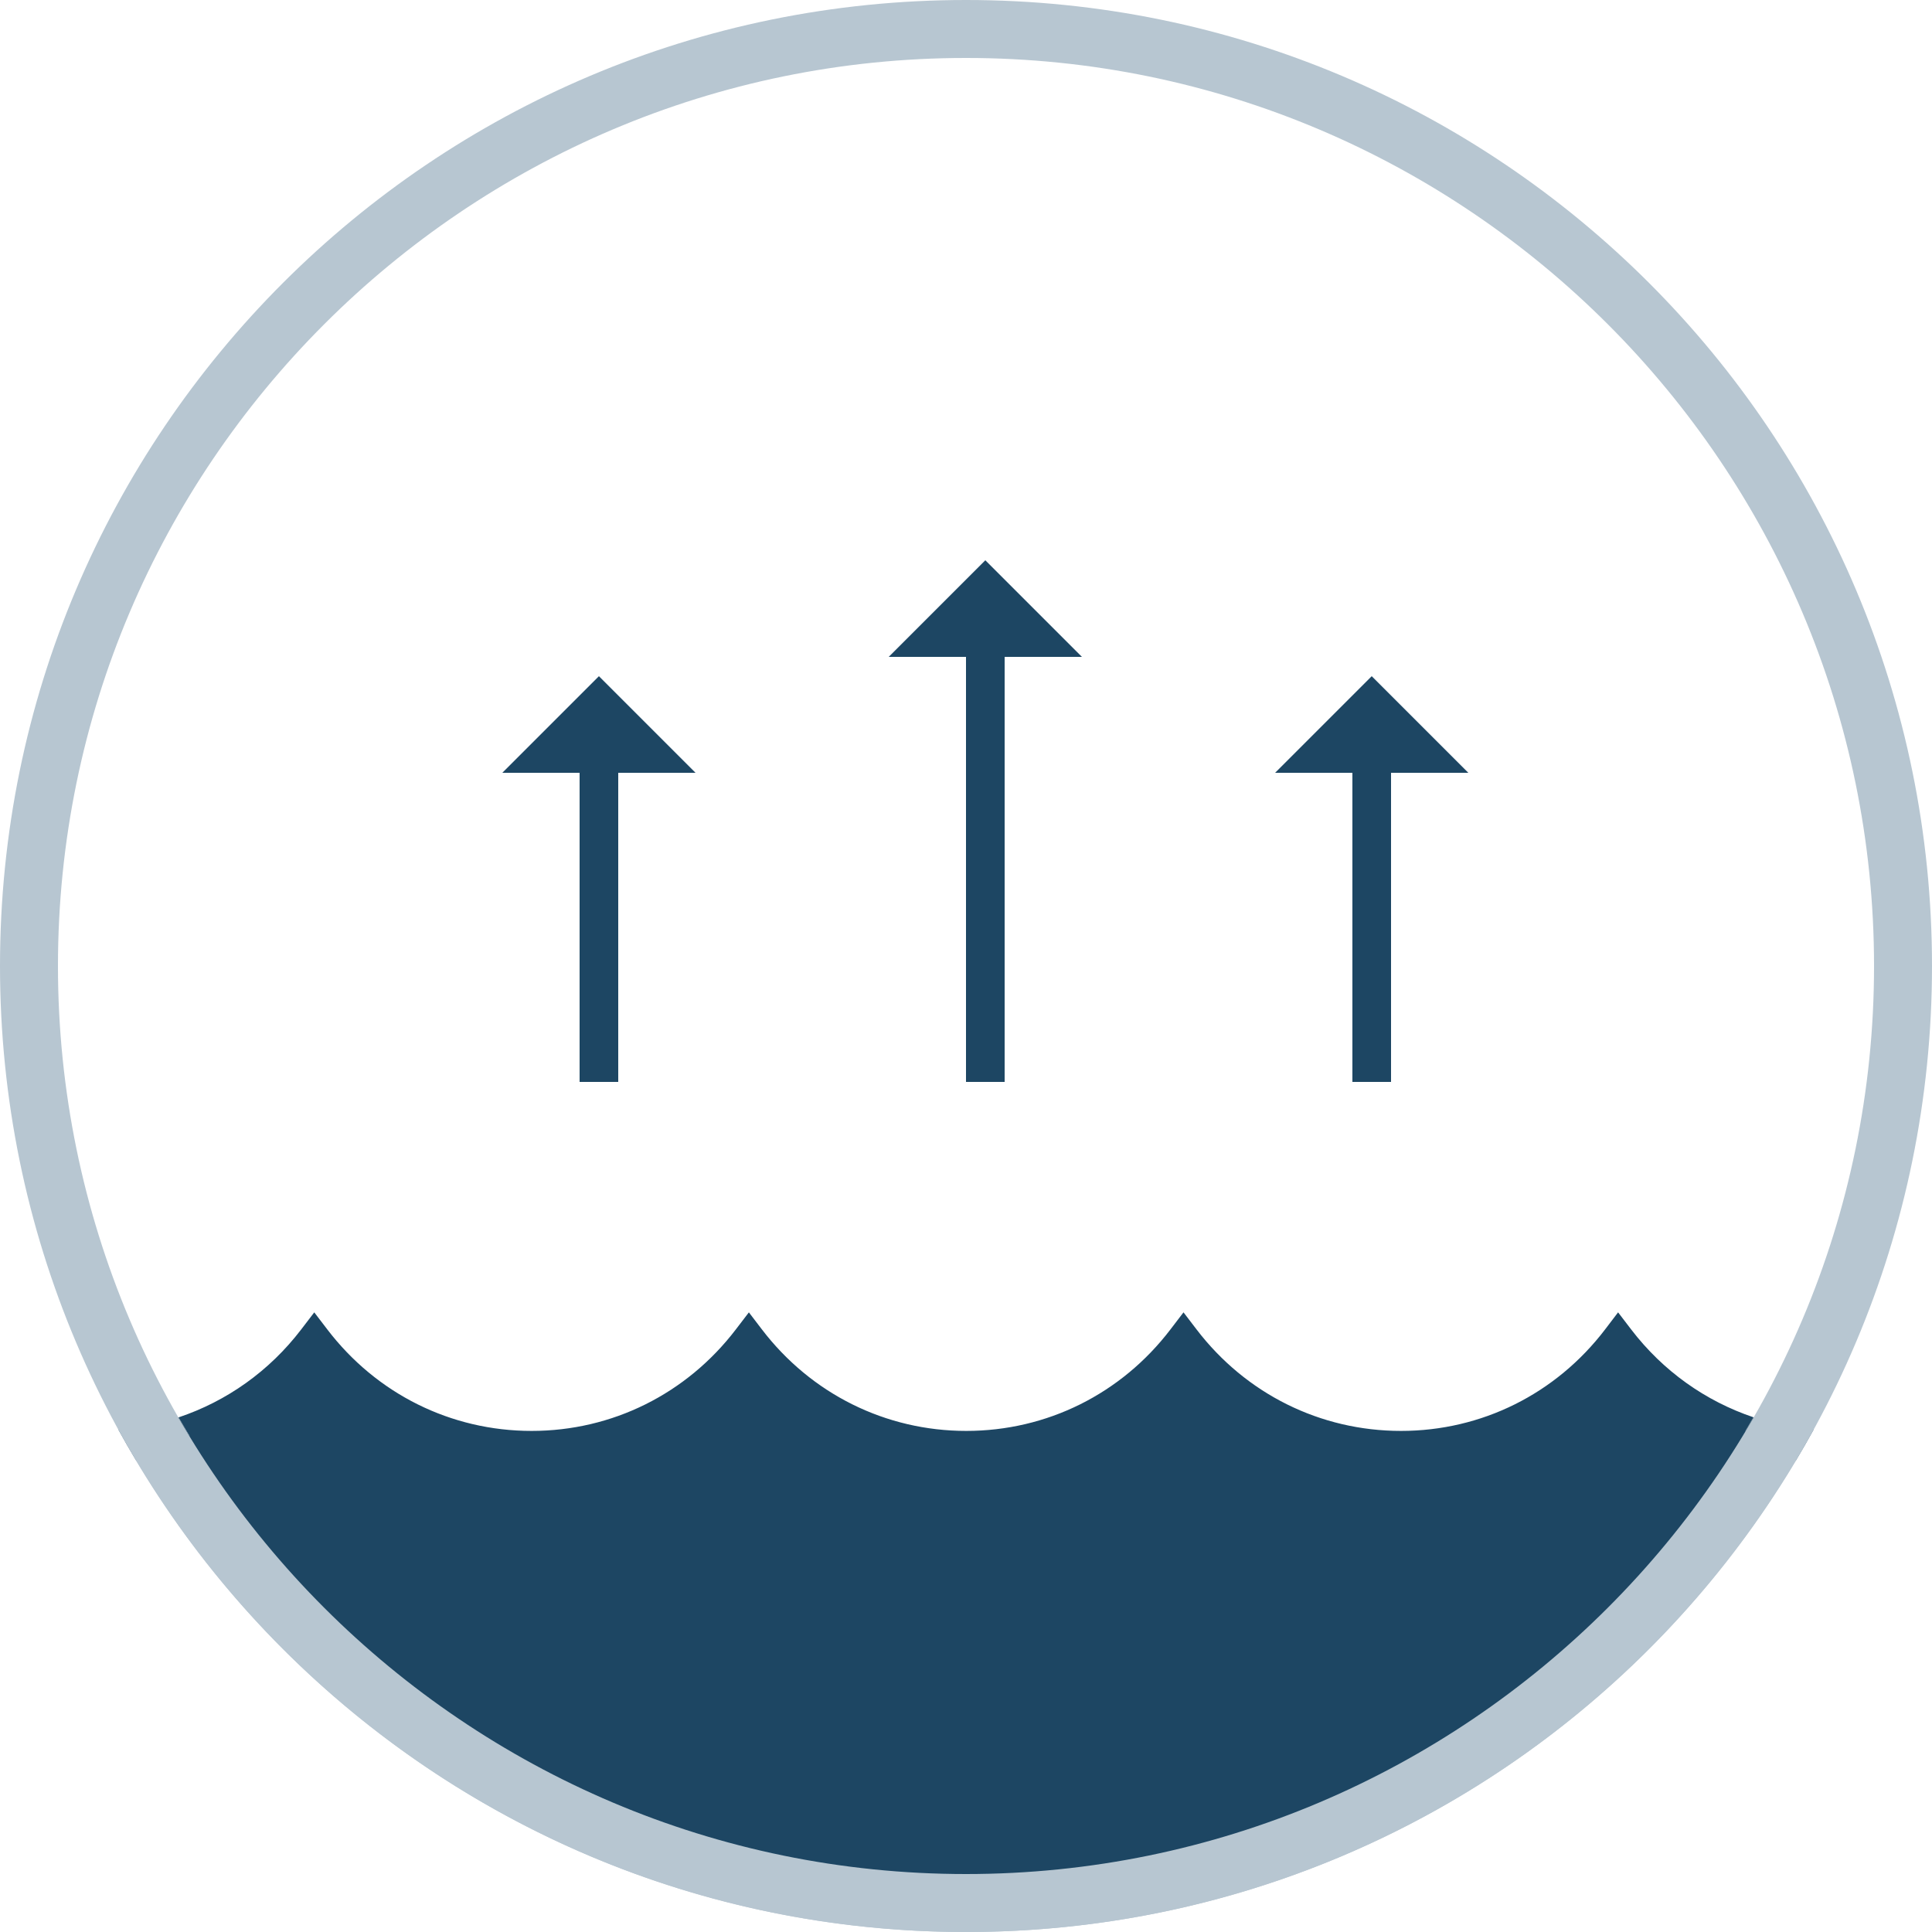
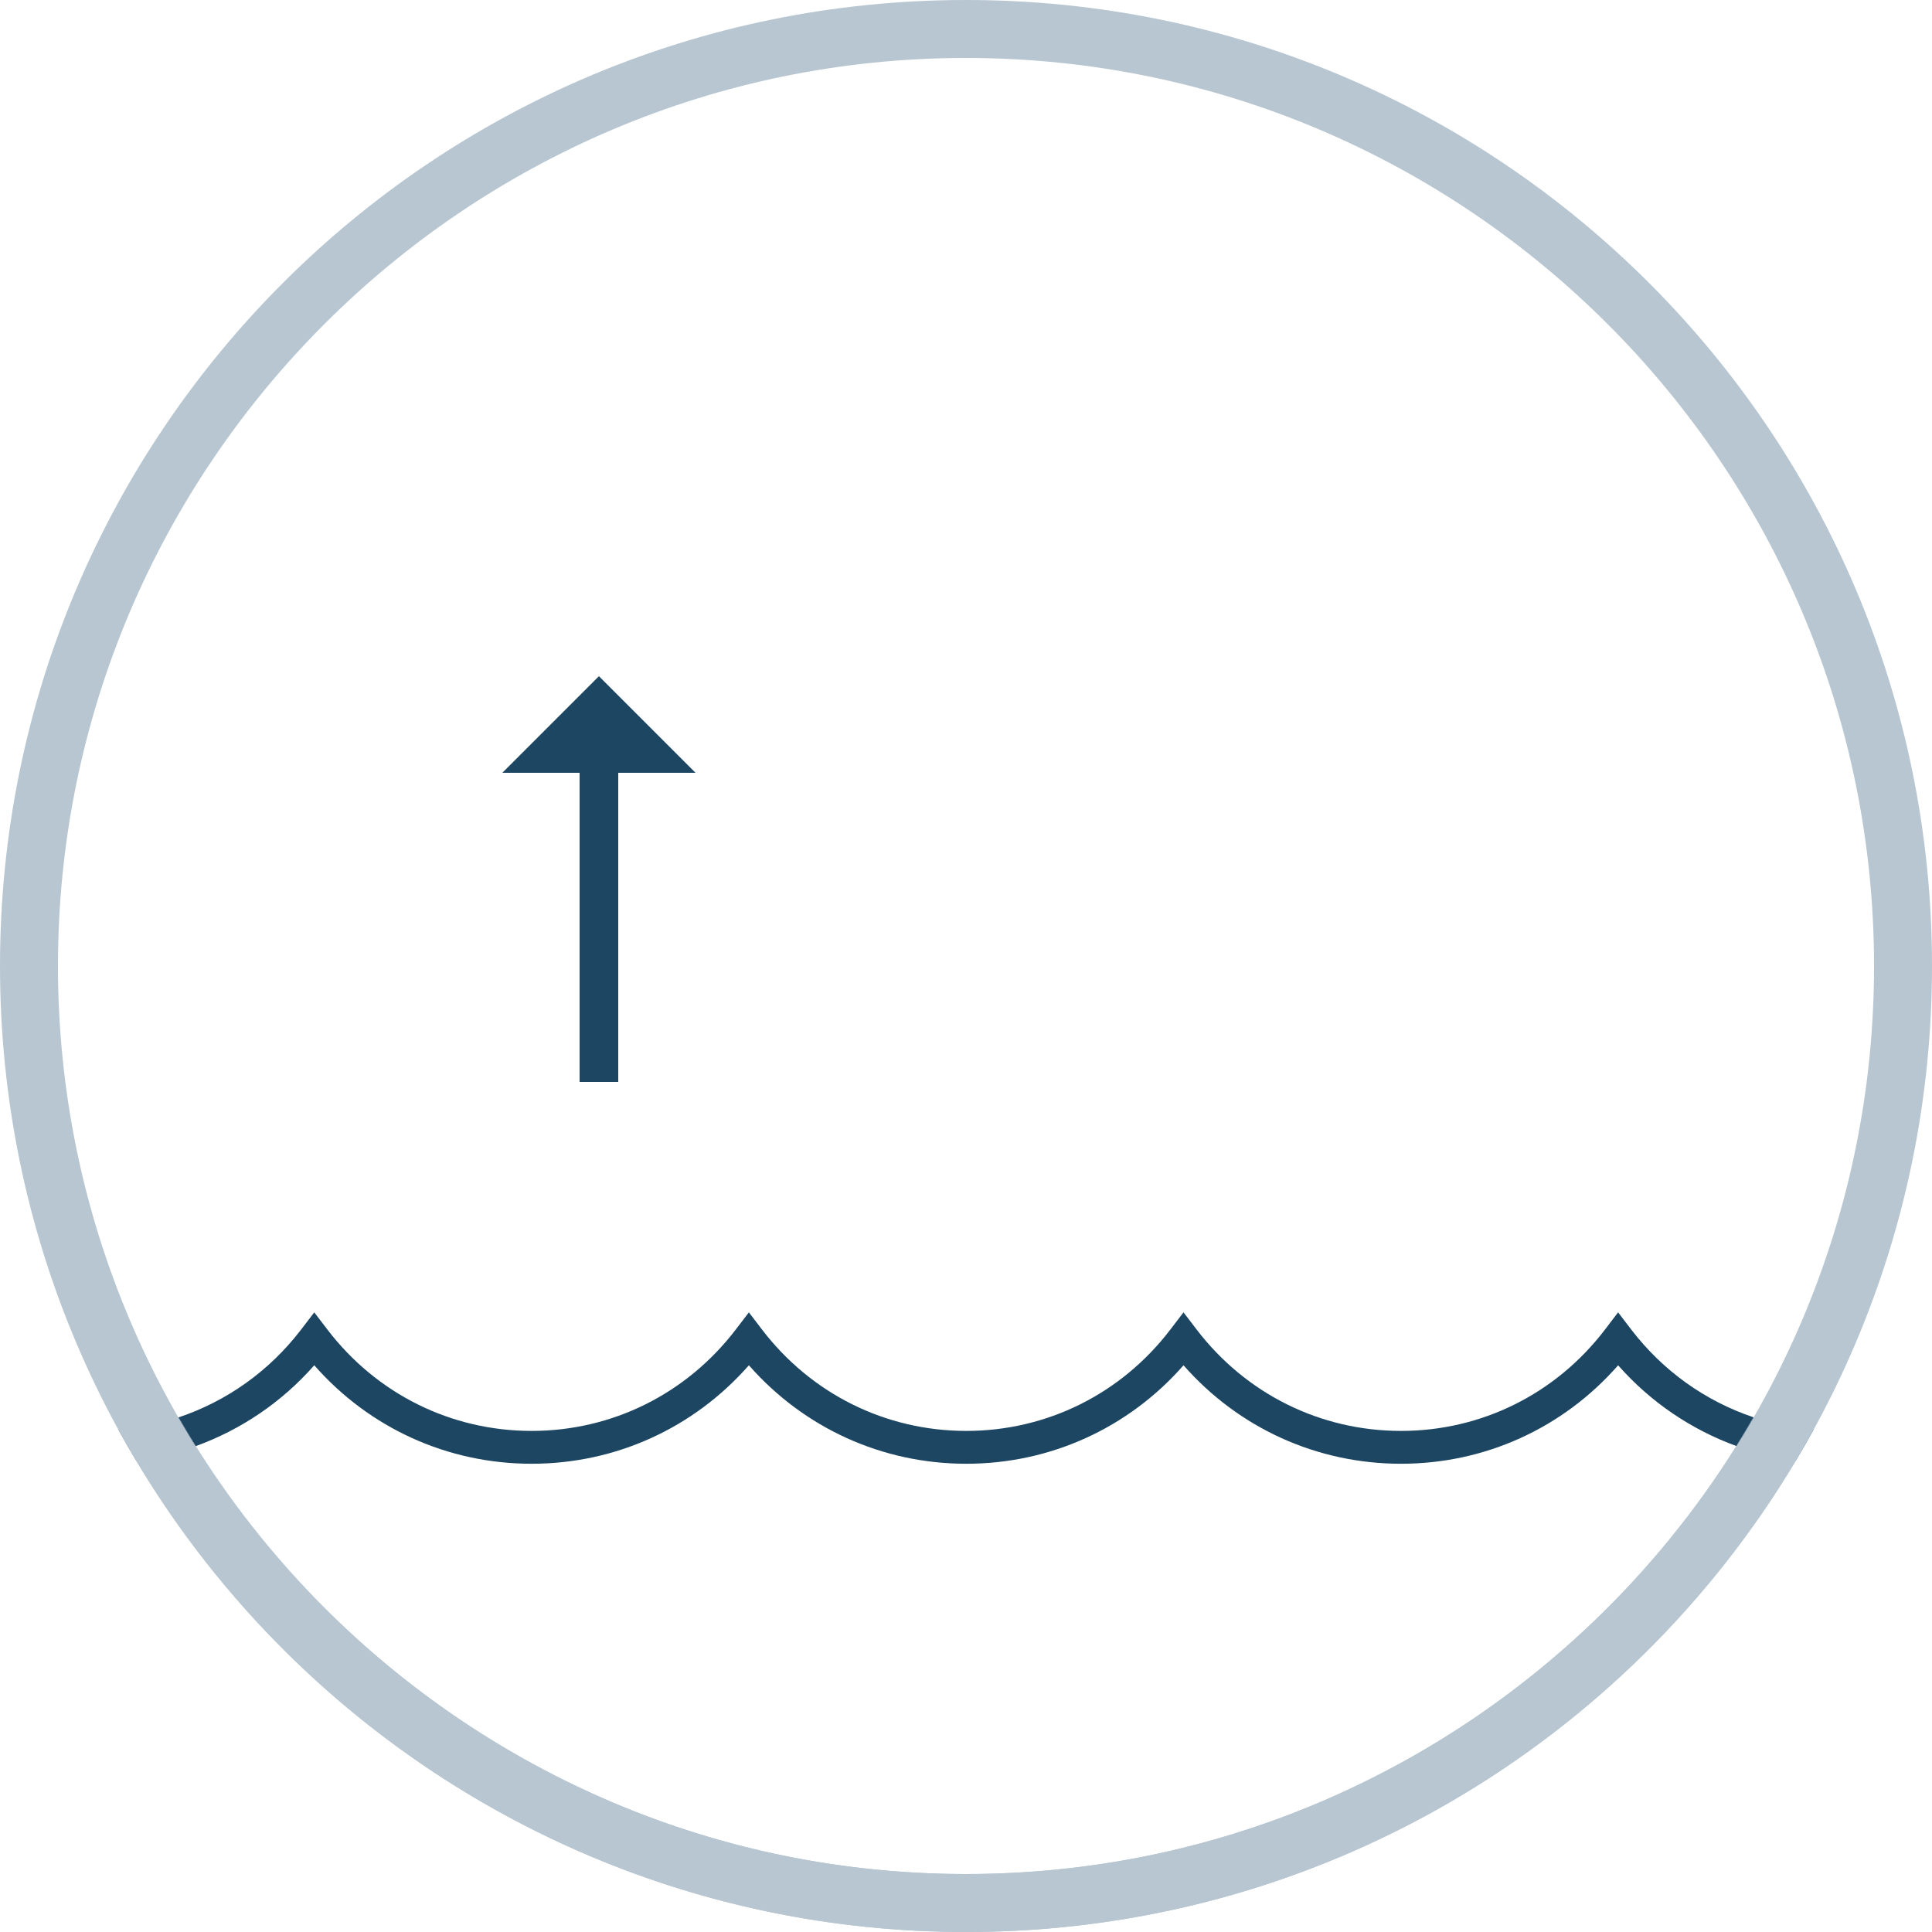
<svg xmlns="http://www.w3.org/2000/svg" version="1.1" id="Livello_1" x="0px" y="0px" width="100px" height="100px" viewBox="0 0 100 100" enable-background="new 0 0 100 100" xml:space="preserve">
  <g>
    <path fill="none" d="M50,3C24.084,3,3,24.084,3,50c0,8.502,2.28,16.476,6.244,23.363c2.483-0.833,4.691-2.387,6.346-4.551   l0.676-0.884l0.676,0.884c2.549,3.338,6.402,5.252,10.574,5.252c4.168,0,8.02-1.914,10.57-5.252l0.676-0.884l0.675,0.884   c2.552,3.338,6.406,5.252,10.576,5.252c4.171,0,8.022-1.914,10.569-5.252l0.676-0.885l0.676,0.885   c2.552,3.338,6.408,5.252,10.582,5.252c4.168,0,8.018-1.914,10.562-5.251l0.674-0.886l0.677,0.885   c1.652,2.159,3.854,3.711,6.329,4.546C94.721,66.472,97,58.5,97,50C97,24.084,75.916,3,50,3z" />
-     <path fill="none" d="M83.754,70.669c-2.852,3.251-6.891,5.096-11.238,5.096c-4.352,0-8.398-1.845-11.257-5.096   c-2.854,3.251-6.896,5.096-11.246,5.096c-4.349,0-8.394-1.845-11.251-5.097c-2.857,3.252-6.898,5.097-11.246,5.097   c-4.351,0-8.395-1.845-11.25-5.097c-1.688,1.921-3.797,3.335-6.132,4.184C18.447,88.139,33.204,97,50,97   c16.799,0,31.559-8.864,39.87-22.154C87.543,73.996,85.439,72.584,83.754,70.669z" />
+     <path fill="none" d="M83.754,70.669c-2.852,3.251-6.891,5.096-11.238,5.096c-4.352,0-8.398-1.845-11.257-5.096   c-2.854,3.251-6.896,5.096-11.246,5.096c-4.349,0-8.394-1.845-11.251-5.097c-2.857,3.252-6.898,5.097-11.246,5.097   c-4.351,0-8.395-1.845-11.25-5.097c-1.688,1.921-3.797,3.335-6.132,4.184c16.799,0,31.559-8.864,39.87-22.154C87.543,73.996,85.439,72.584,83.754,70.669z" />
    <path fill="#B7C6D1" d="M50,97c-16.796,0-31.553-8.861-39.866-22.148c-0.989,0.359-2.019,0.614-3.077,0.758   C15.785,90.216,31.748,100,50,100c18.254,0,34.217-9.785,42.945-24.393c-1.059-0.146-2.086-0.401-3.075-0.762   C81.559,88.136,66.799,97,50,97z" />
    <path fill="#1D4663" d="M84.429,68.812l-0.677-0.885l-0.674,0.886c-2.545,3.337-6.395,5.251-10.562,5.251   c-4.174,0-8.03-1.914-10.582-5.252l-0.676-0.885l-0.676,0.885c-2.547,3.338-6.398,5.252-10.569,5.252   c-4.17,0-8.024-1.914-10.576-5.252l-0.675-0.884l-0.676,0.884c-2.551,3.338-6.402,5.252-10.57,5.252   c-4.172,0-8.025-1.914-10.574-5.252l-0.676-0.884l-0.676,0.884c-1.654,2.164-3.862,3.718-6.346,4.551   c0.289,0.502,0.584,0.998,0.89,1.488c2.335-0.849,4.443-2.263,6.132-4.184c2.855,3.252,6.899,5.097,11.25,5.097   c4.348,0,8.389-1.845,11.246-5.097c2.857,3.252,6.902,5.097,11.251,5.097c4.35,0,8.392-1.845,11.246-5.096   c2.858,3.251,6.905,5.096,11.257,5.096c4.348,0,8.387-1.845,11.238-5.096c1.686,1.915,3.789,3.327,6.116,4.177   c0.306-0.49,0.601-0.986,0.888-1.487C88.283,72.523,86.081,70.972,84.429,68.812z" />
    <path fill="#1D4663" d="M90.758,73.358c-0.287,0.501-0.582,0.997-0.888,1.487c0.989,0.36,2.017,0.615,3.075,0.762   c0.316-0.531,0.627-1.065,0.924-1.608C92.799,73.908,91.756,73.695,90.758,73.358z" />
    <path fill="#1D4663" d="M9.244,73.363C8.246,73.699,7.203,73.91,6.131,74c0.298,0.543,0.608,1.079,0.926,1.609   c1.059-0.144,2.088-0.398,3.077-0.758C9.828,74.361,9.533,73.865,9.244,73.363z" />
    <g>
-       <path fill="#1D4663" d="M83.754,69.668c-2.852,3.252-6.891,5.096-11.238,5.096c-4.352,0-8.398-1.844-11.257-5.096    c-2.854,3.252-6.896,5.096-11.246,5.096c-4.349,0-8.394-1.844-11.251-5.096c-2.857,3.252-6.898,5.096-11.246,5.096    c-4.351,0-8.395-1.844-11.25-5.096c-2.404,2.734-5.098,4.693-8.656,5.178C16.338,89.451,31.748,99,50,99    c18.254,0,33.605-9.91,42.335-24.518C88.785,73.994,86.155,72.398,83.754,69.668z" />
-     </g>
+       </g>
    <g>
      <path fill="#B7C6D1" d="M50,3c25.916,0,47,21.084,47,47S75.916,97,50,97S3,75.916,3,50S24.084,3,50,3 M50,0    C22.386,0,0,22.386,0,50s22.386,50,50,50s50-22.386,50-50S77.614,0,50,0L50,0z" />
    </g>
-     <polygon id="XMLID_5_" fill="#1D4663" points="50,34 50,56 52,56 52,34 56,34 51,29 46,34  " />
    <polygon id="XMLID_4_" fill="#1D4663" points="30,40 30,56 32,56 32,40 36,40 31,35 26,40  " />
-     <polygon id="XMLID_3_" fill="#1D4663" points="70,40 70,56 72,56 72,40 76,40 71,35 66,40  " />
  </g>
</svg>